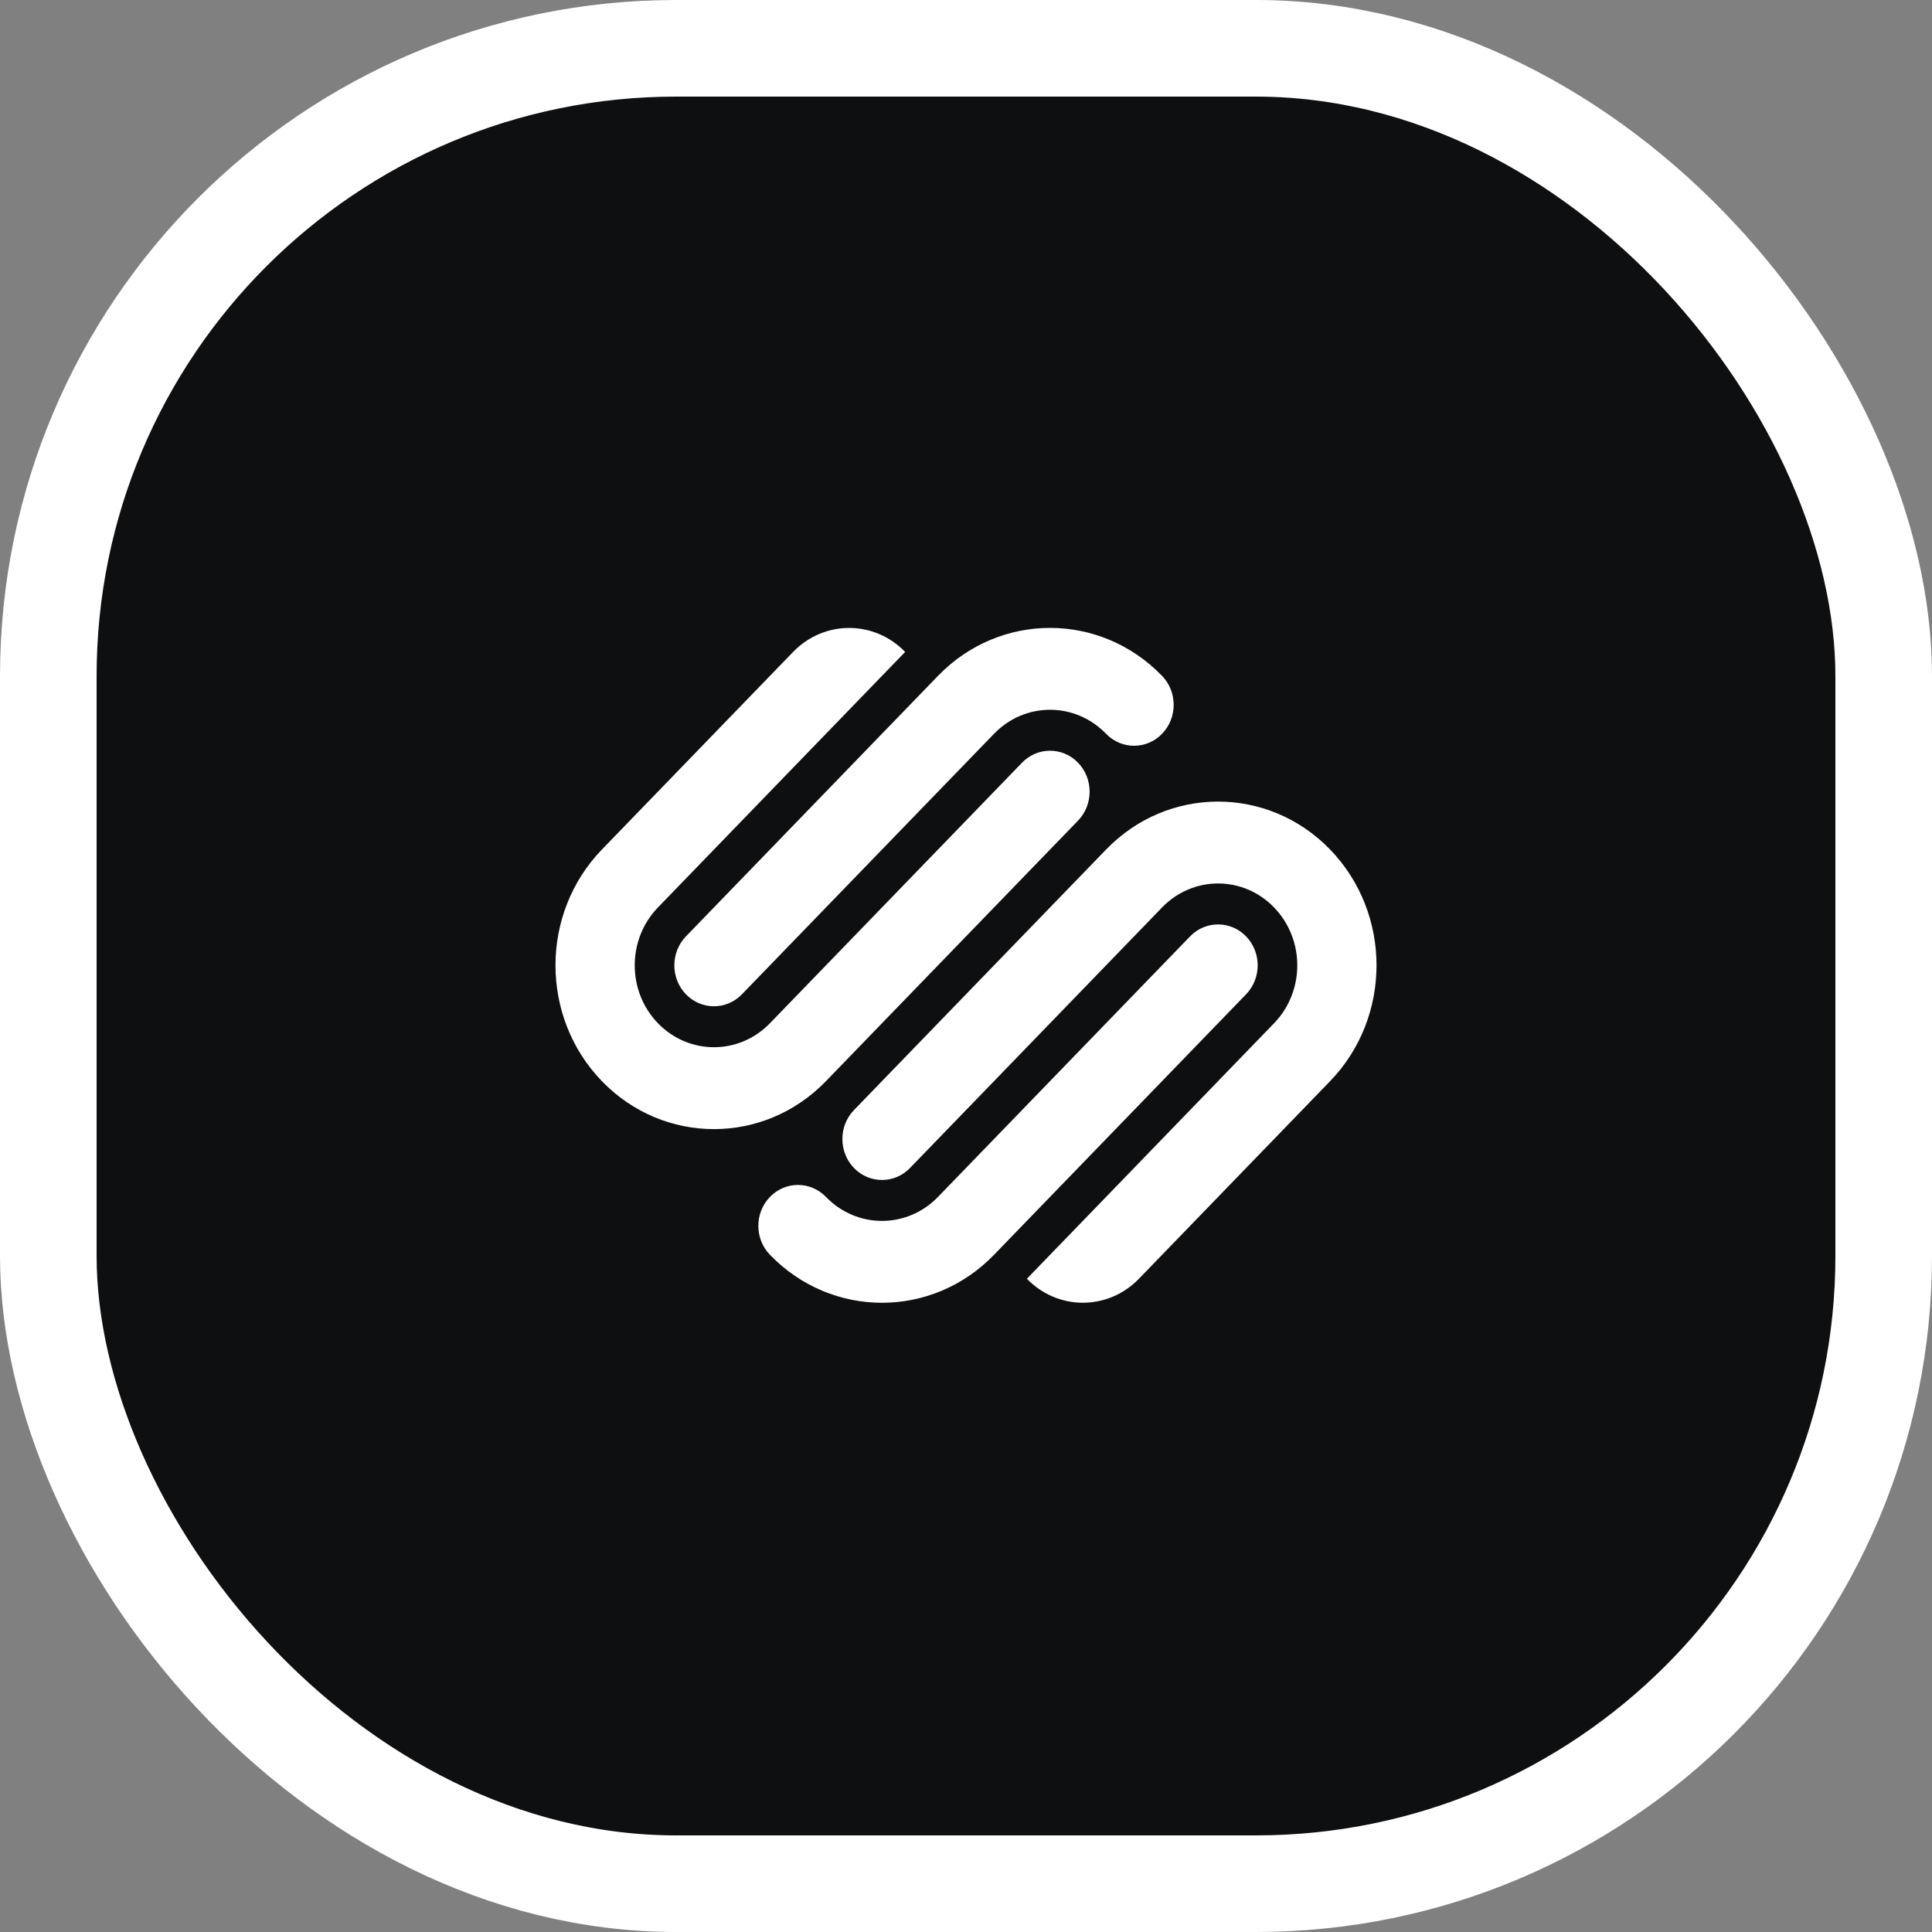
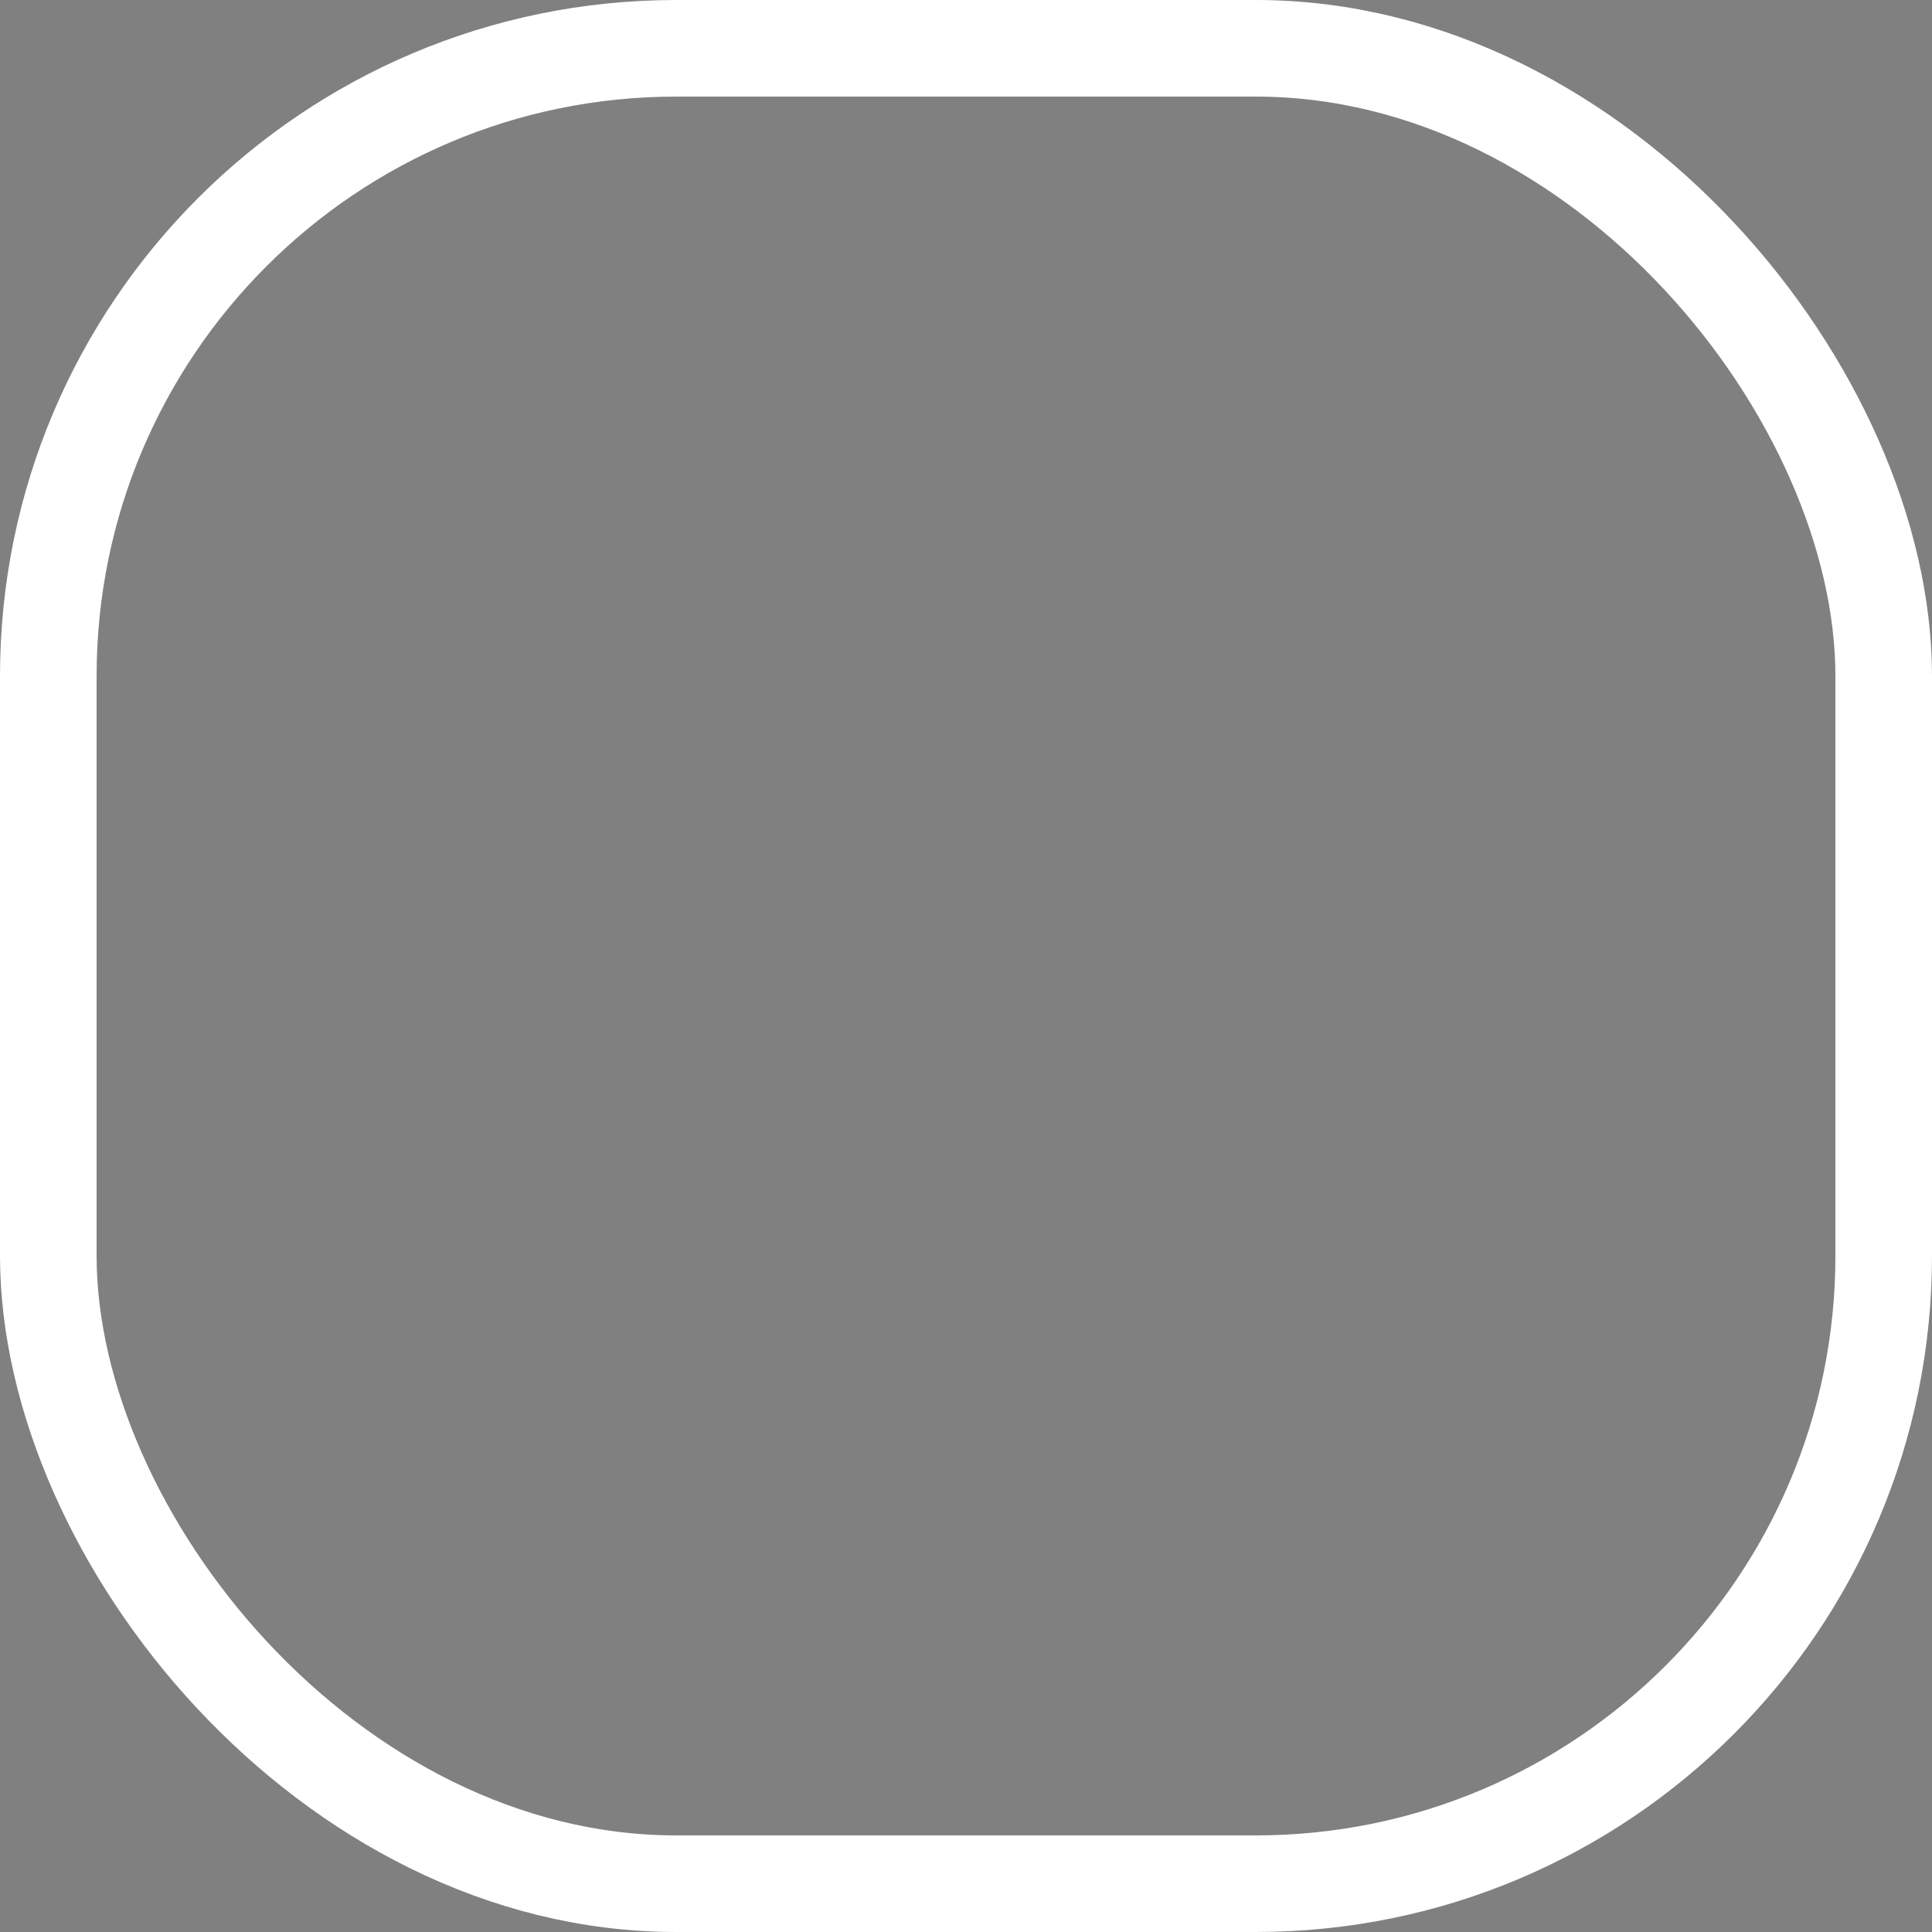
<svg xmlns="http://www.w3.org/2000/svg" width="80" height="80" viewBox="0 0 80 80" fill="none">
  <rect x="0" y="0" width="80" height="80" fill="#808080" stroke="none" />
-   <rect x="2" y="2" width="76" height="76" rx="26" fill="#0E0F11" />
  <rect x="2" y="2" width="76" height="76" rx="26" stroke="white" stroke-width="4" />
  <g clip-path="url(#clip0_1305_98)">
-     <path d="M44.639 31.582C43.999 30.92 42.96 30.92 42.32 31.582L31.882 42.37C30.601 43.694 28.524 43.694 27.244 42.37C25.962 41.046 25.962 38.9 27.244 37.575L37.48 26.995C36.199 25.671 34.122 25.671 32.841 26.995L24.923 35.178C22.361 37.826 22.361 42.119 24.923 44.768C27.486 47.416 31.639 47.416 34.201 44.768L44.639 33.98C45.279 33.318 45.279 32.244 44.639 31.582ZM48.118 27.986C45.556 25.338 41.403 25.338 38.84 27.986L28.403 38.774C27.763 39.435 27.763 40.51 28.403 41.171C29.044 41.833 30.082 41.833 30.722 41.171L41.161 30.384C42.441 29.059 44.518 29.059 45.799 30.384C46.44 31.046 47.478 31.046 48.119 30.384C48.759 29.721 48.759 28.648 48.118 27.986ZM51.598 38.774C50.958 38.113 49.919 38.113 49.278 38.774L38.84 49.562C37.559 50.886 35.482 50.886 34.201 49.562C33.561 48.9 32.523 48.9 31.882 49.562C31.241 50.224 31.241 51.297 31.882 51.959C34.444 54.607 38.598 54.607 41.16 51.959L51.598 41.171C52.238 40.51 52.238 39.436 51.598 38.774ZM55.078 35.178C52.515 32.53 48.361 32.53 45.8 35.178L35.361 45.966C34.721 46.628 34.721 47.702 35.361 48.364C36.002 49.026 37.041 49.026 37.681 48.364L48.118 37.576C49.399 36.251 51.477 36.251 52.757 37.576C54.038 38.9 54.038 41.046 52.757 42.37L42.521 52.951C43.802 54.274 45.878 54.274 47.16 52.951L55.078 44.767C57.639 42.119 57.639 37.826 55.078 35.178Z" fill="white" />
-   </g>
+     </g>
  <defs>
    <clipPath id="clip0_1305_98">
      <rect width="34" height="28" fill="white" transform="translate(23 26)" />
    </clipPath>
  </defs>
</svg>